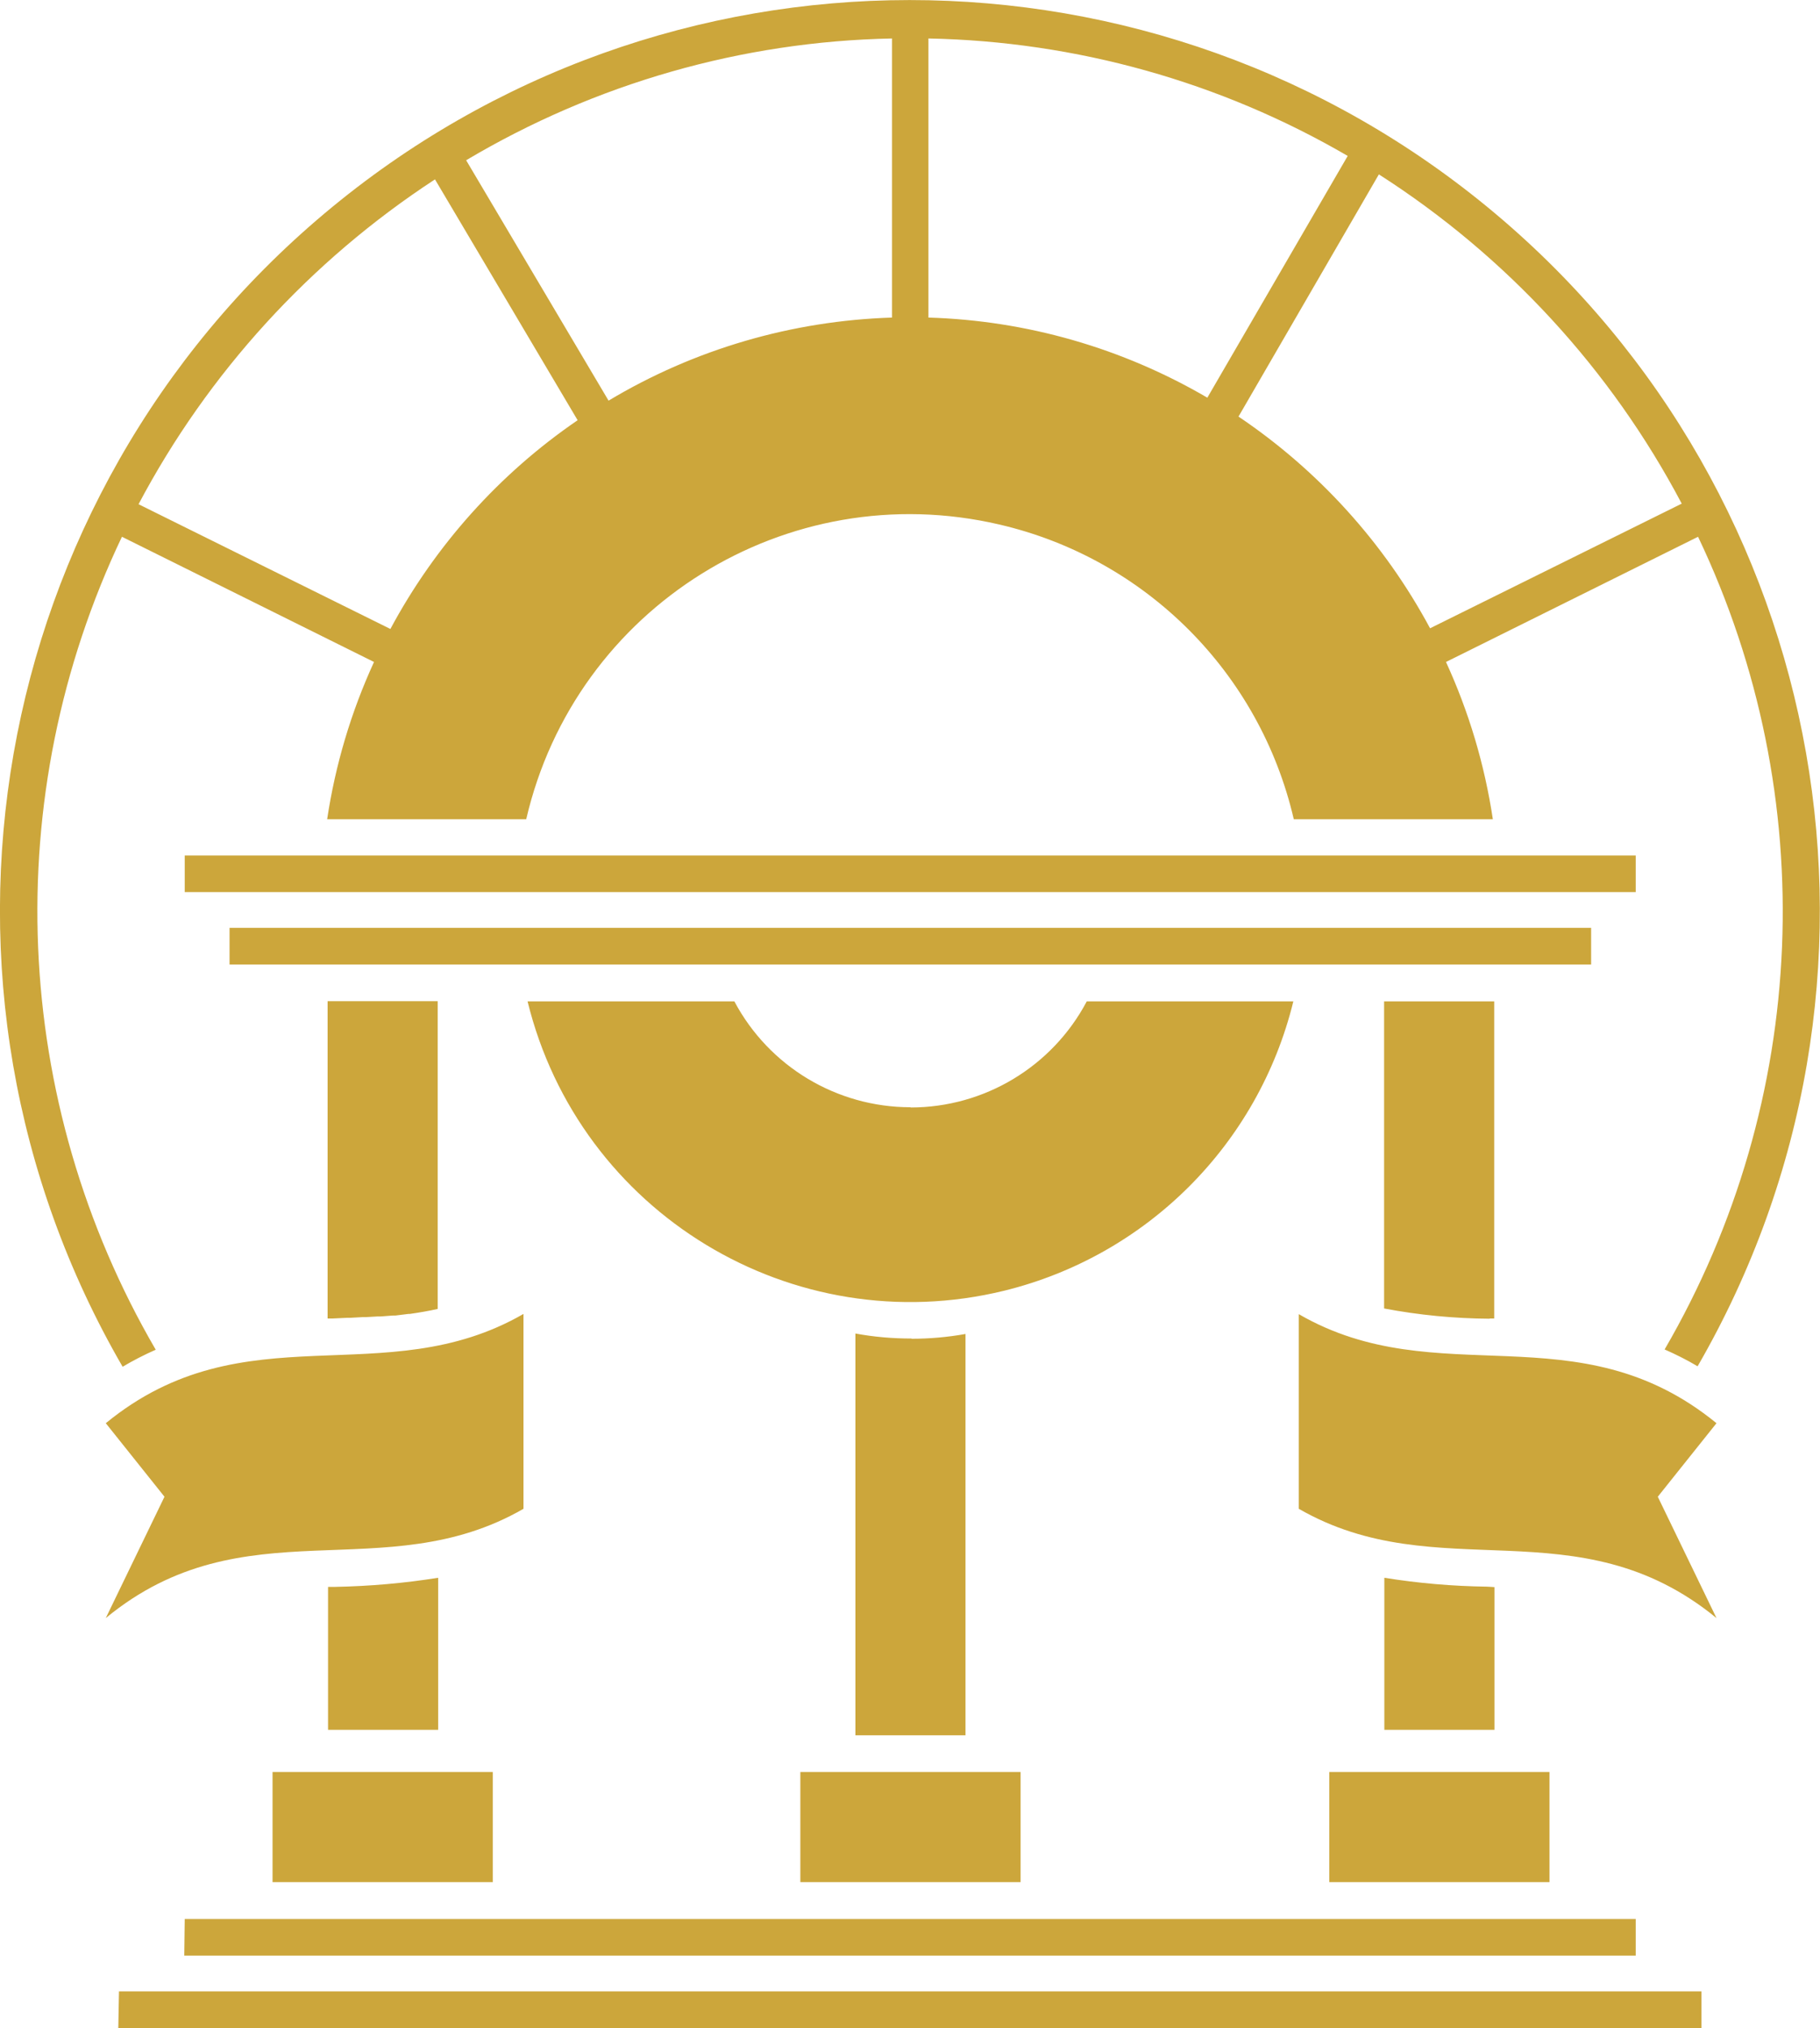
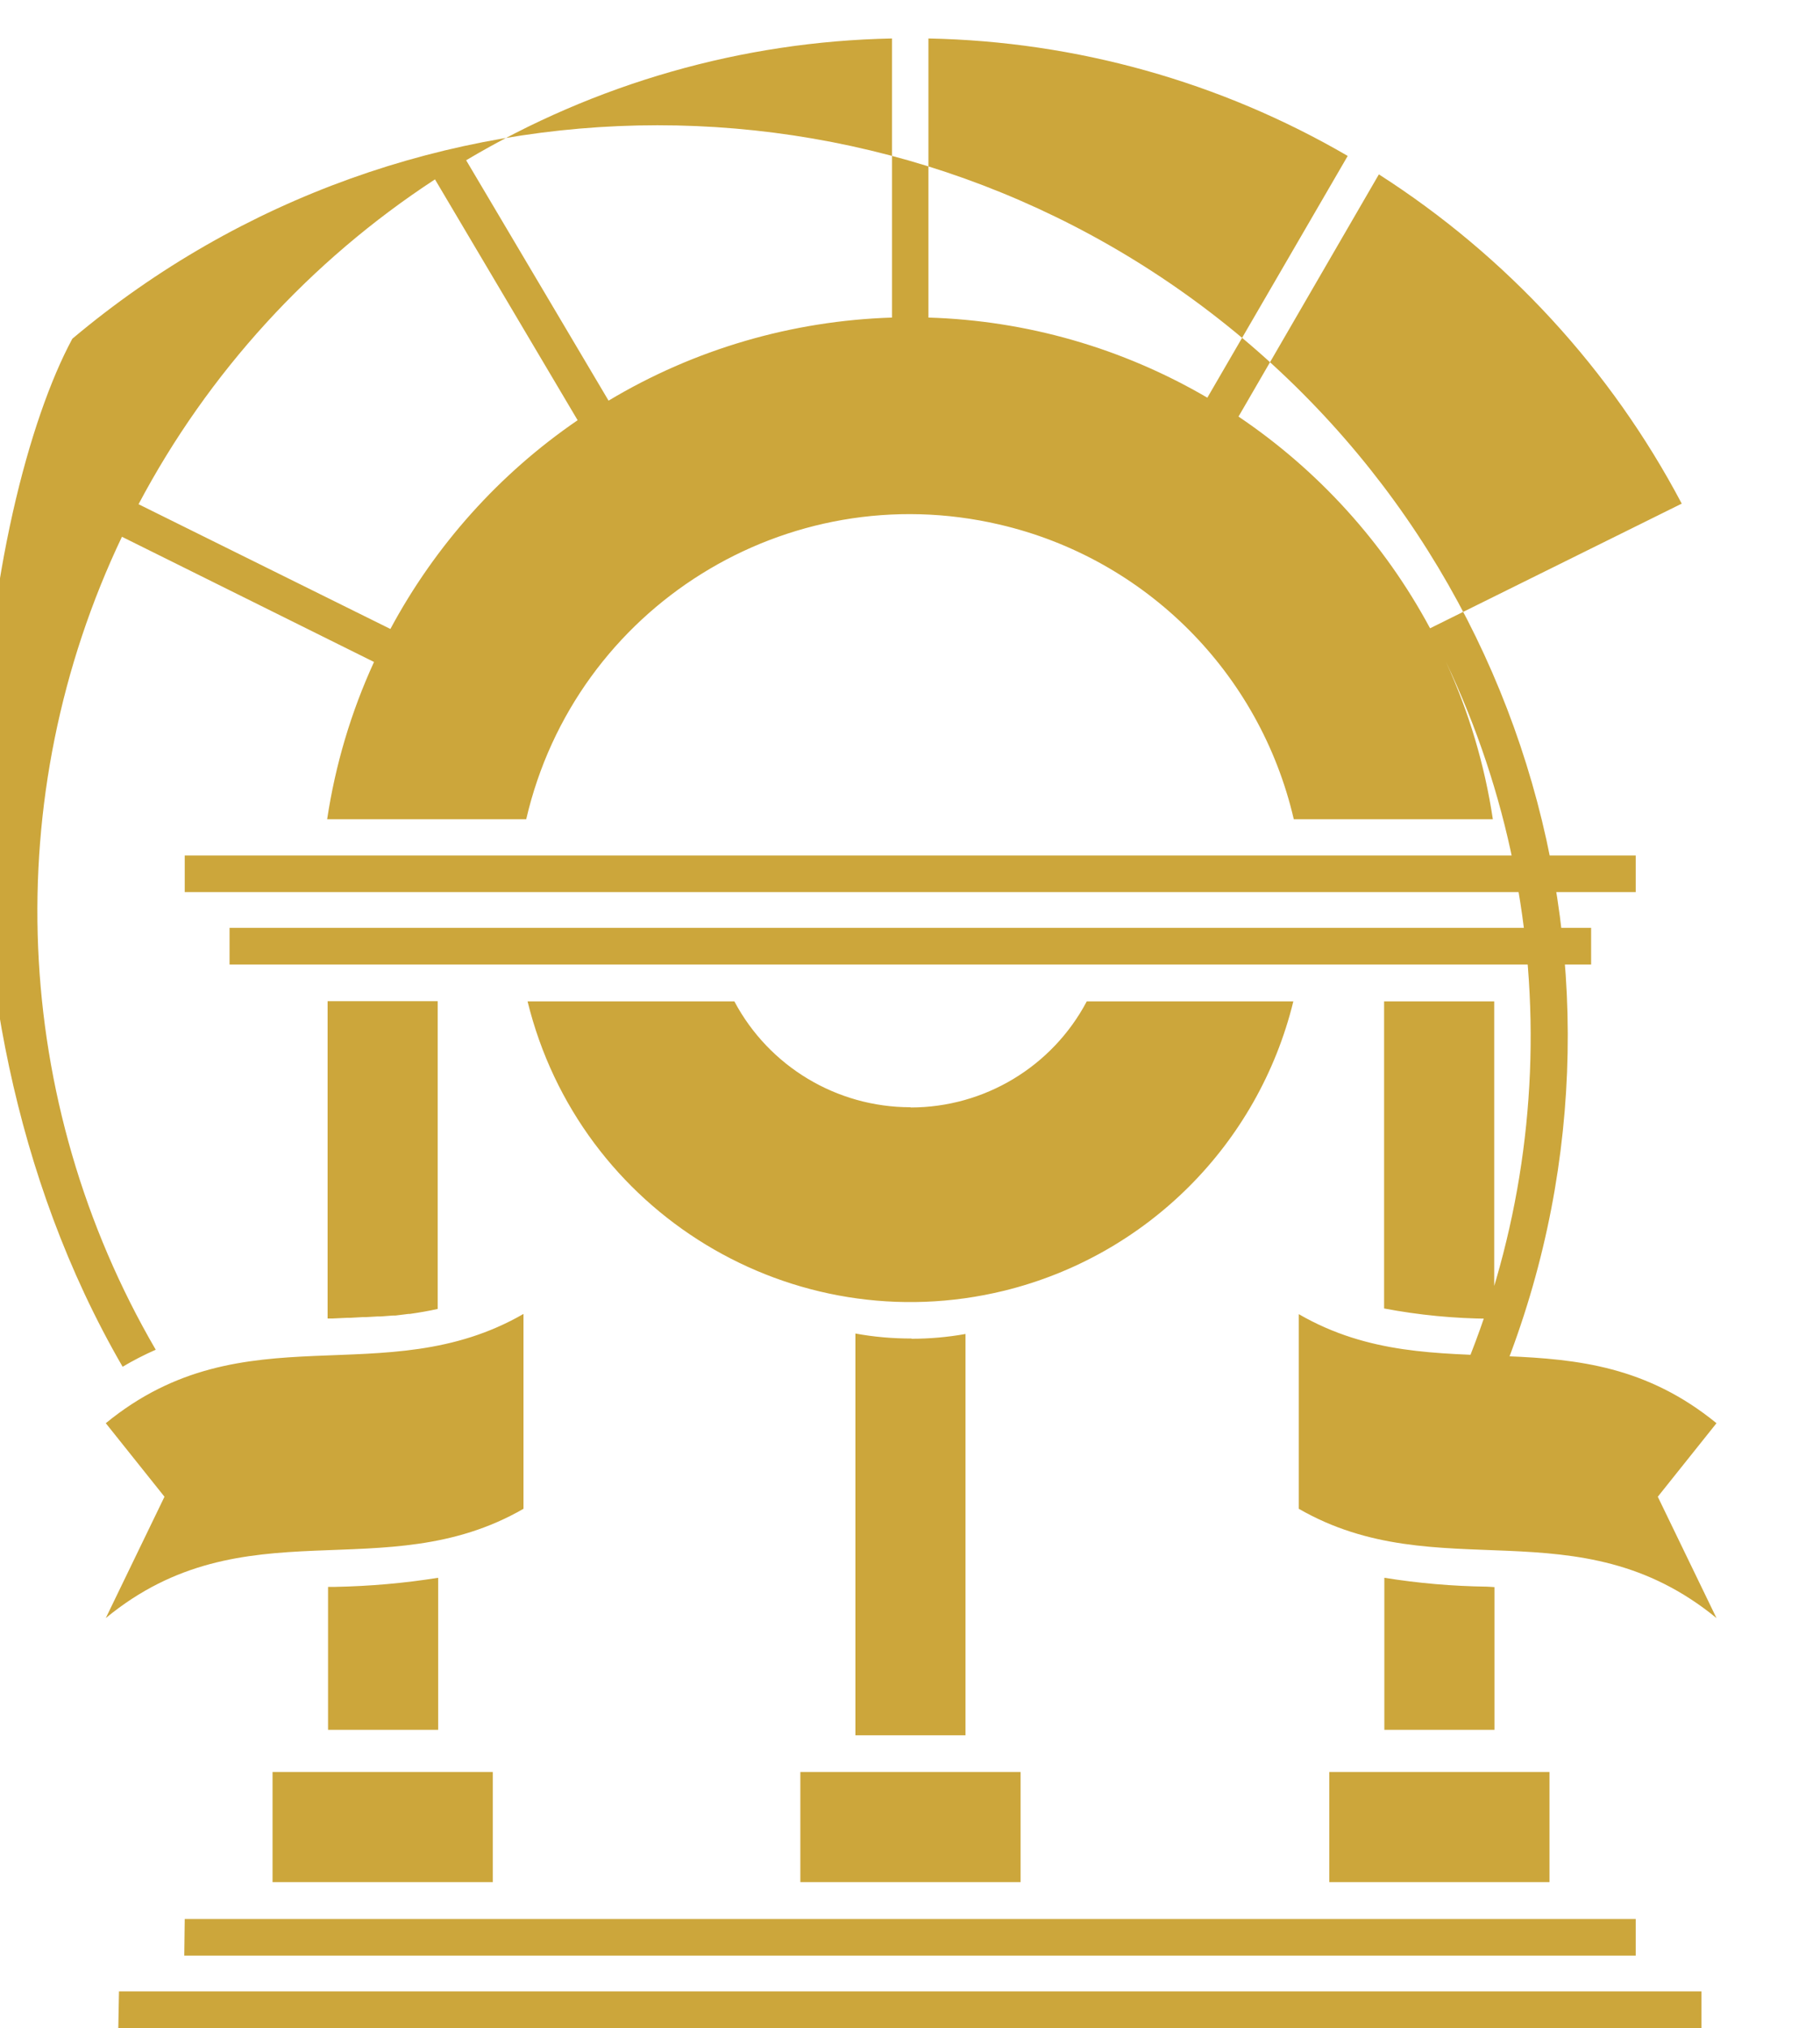
<svg xmlns="http://www.w3.org/2000/svg" id="Layer_1" data-name="Layer 1" viewBox="0 0 80 89.09">
  <defs>
    <style>
            .cls-1 {
            fill: #cca63b;
            stroke-width: 0px;
            }
        </style>
  </defs>
-   <path class="cls-1" d="M14.61,57.92l.66-.03h.12l.55-.03h.14l.52-.03h.14l.53-.04h.11l.57-.07h.06c.42-.06.83-.13,1.23-.22v-13.52h-4.84v13.94s.2,0,.2,0ZM40.02,48.64c-3.24,0-6.22-1.79-7.74-4.65h-9.09c2.28,9.29,11.65,14.98,20.95,12.71,6.27-1.54,11.17-6.43,12.71-12.71h-9.08c-1.52,2.87-4.5,4.66-7.74,4.66h0ZM35.18,82.68h9.68v-4.84h-9.68s0,4.84,0,4.84ZM58.43,82.68h9.68v-4.84h-9.68s0,4.84,0,4.84ZM11.98,82.68h9.68v-4.84h-9.68v4.84ZM8.11,85.91h63.79v-1.61H8.12l-.02,1.61h0ZM5.2,89.09h69.59v-1.61H5.23s-.03,1.61-.03,1.61ZM71.9,37.58H8.12v1.61h63.78v-1.61h0ZM69.94,40.76H10.09v1.61h59.85s0-1.61,0-1.61ZM6.85,59.3C.48,48.37-.08,35,5.36,23.58l11.08,5.5c-1.01,2.2-1.7,4.52-2.06,6.91h8.75c2.16-9.32,11.47-15.12,20.79-12.95,6.44,1.49,11.46,6.52,12.95,12.95h8.75c-.36-2.39-1.05-4.71-2.06-6.91l11.08-5.5c5.44,11.41,4.89,24.77-1.47,35.7.5.22.98.46,1.45.74,9.72-16.81,5.96-38.18-8.92-50.66-14.88-12.48-36.57-12.48-51.44.02C-.6,21.87-4.35,43.24,5.39,60.04c.47-.28.96-.53,1.46-.75h0ZM73.93,22.12l-11.07,5.48c-2.01-3.74-4.9-6.93-8.42-9.3l6.17-10.64c5.61,3.59,10.2,8.57,13.31,14.46h0ZM40.82,1.69c6.48.13,12.82,1.9,18.42,5.16l-6.17,10.62c-3.73-2.18-7.94-3.39-12.26-3.52,0,0,0-12.26,0-12.26ZM39.21,1.69v12.26c-4.4.14-8.69,1.39-12.46,3.65l-6.26-10.56c5.67-3.37,12.12-5.22,18.72-5.35h0ZM19.12,7.88l6.27,10.58c-3.44,2.35-6.26,5.5-8.23,9.17l-11.07-5.48c3.06-5.78,7.55-10.69,13.03-14.27h0ZM57.09,57.73v8.55c6.13,3.53,12.24-.21,18.36,4.8l-2.58-5.33,2.58-3.23c-6.12-5-12.24-1.25-18.36-4.79h0ZM23.01,66.28v-8.56c-6.13,3.53-12.24-.21-18.36,4.8l2.58,3.23-2.58,5.33c6.1-5.02,12.23-1.27,18.36-4.8ZM14.74,69.71h-.32v6.28h4.84v-6.68c-1.5.24-3.01.37-4.53.4h.01ZM65.48,57.92h.2v-13.93h-4.84v13.49c1.53.29,3.08.44,4.64.45ZM65.36,69.7c-1.51-.02-3.02-.15-4.51-.39v6.68h4.84v-6.27l-.32-.02h0ZM40.06,58.8c-.83,0-1.65-.07-2.46-.22v17.65h4.84v-17.63c-.78.14-1.58.21-2.37.21h0Z" />
+   <path class="cls-1" d="M14.61,57.92l.66-.03h.12l.55-.03h.14l.52-.03h.14l.53-.04h.11l.57-.07h.06c.42-.06.83-.13,1.23-.22v-13.52h-4.84v13.94s.2,0,.2,0ZM40.02,48.64c-3.24,0-6.22-1.79-7.74-4.65h-9.09c2.28,9.29,11.65,14.98,20.95,12.71,6.27-1.54,11.17-6.43,12.71-12.71h-9.08c-1.52,2.87-4.5,4.66-7.74,4.66h0ZM35.18,82.68h9.68v-4.84h-9.68s0,4.84,0,4.84ZM58.43,82.68h9.68v-4.84h-9.68s0,4.84,0,4.84ZM11.98,82.68h9.68v-4.84h-9.68v4.84ZM8.11,85.91h63.79v-1.61H8.12l-.02,1.61h0ZM5.2,89.09h69.59v-1.61H5.23s-.03,1.61-.03,1.61ZM71.9,37.58H8.12v1.61h63.78v-1.61h0ZM69.94,40.76H10.09v1.61h59.85s0-1.61,0-1.61ZM6.85,59.3C.48,48.37-.08,35,5.36,23.58l11.08,5.5c-1.01,2.2-1.7,4.52-2.06,6.91h8.75c2.16-9.32,11.47-15.12,20.79-12.95,6.44,1.49,11.46,6.52,12.95,12.95h8.75c-.36-2.39-1.05-4.71-2.06-6.91c5.44,11.41,4.89,24.77-1.47,35.7.5.22.98.46,1.45.74,9.72-16.81,5.96-38.18-8.92-50.66-14.88-12.48-36.57-12.48-51.44.02C-.6,21.87-4.35,43.24,5.39,60.04c.47-.28.96-.53,1.46-.75h0ZM73.93,22.12l-11.07,5.48c-2.01-3.74-4.9-6.93-8.42-9.3l6.17-10.64c5.61,3.59,10.2,8.57,13.31,14.46h0ZM40.82,1.69c6.48.13,12.82,1.9,18.42,5.16l-6.17,10.62c-3.73-2.18-7.94-3.39-12.26-3.52,0,0,0-12.26,0-12.26ZM39.21,1.69v12.26c-4.4.14-8.69,1.39-12.46,3.65l-6.26-10.56c5.67-3.37,12.12-5.22,18.72-5.35h0ZM19.12,7.88l6.27,10.58c-3.44,2.35-6.26,5.5-8.23,9.17l-11.07-5.48c3.06-5.78,7.55-10.69,13.03-14.27h0ZM57.09,57.73v8.55c6.13,3.53,12.24-.21,18.36,4.8l-2.58-5.33,2.58-3.23c-6.12-5-12.24-1.25-18.36-4.79h0ZM23.01,66.28v-8.56c-6.13,3.53-12.24-.21-18.36,4.8l2.58,3.23-2.58,5.33c6.1-5.02,12.23-1.27,18.36-4.8ZM14.74,69.71h-.32v6.28h4.84v-6.68c-1.5.24-3.01.37-4.53.4h.01ZM65.48,57.92h.2v-13.93h-4.84v13.49c1.53.29,3.08.44,4.64.45ZM65.36,69.7c-1.51-.02-3.02-.15-4.51-.39v6.68h4.84v-6.27l-.32-.02h0ZM40.06,58.8c-.83,0-1.65-.07-2.46-.22v17.65h4.84v-17.63c-.78.14-1.58.21-2.37.21h0Z" />
</svg>